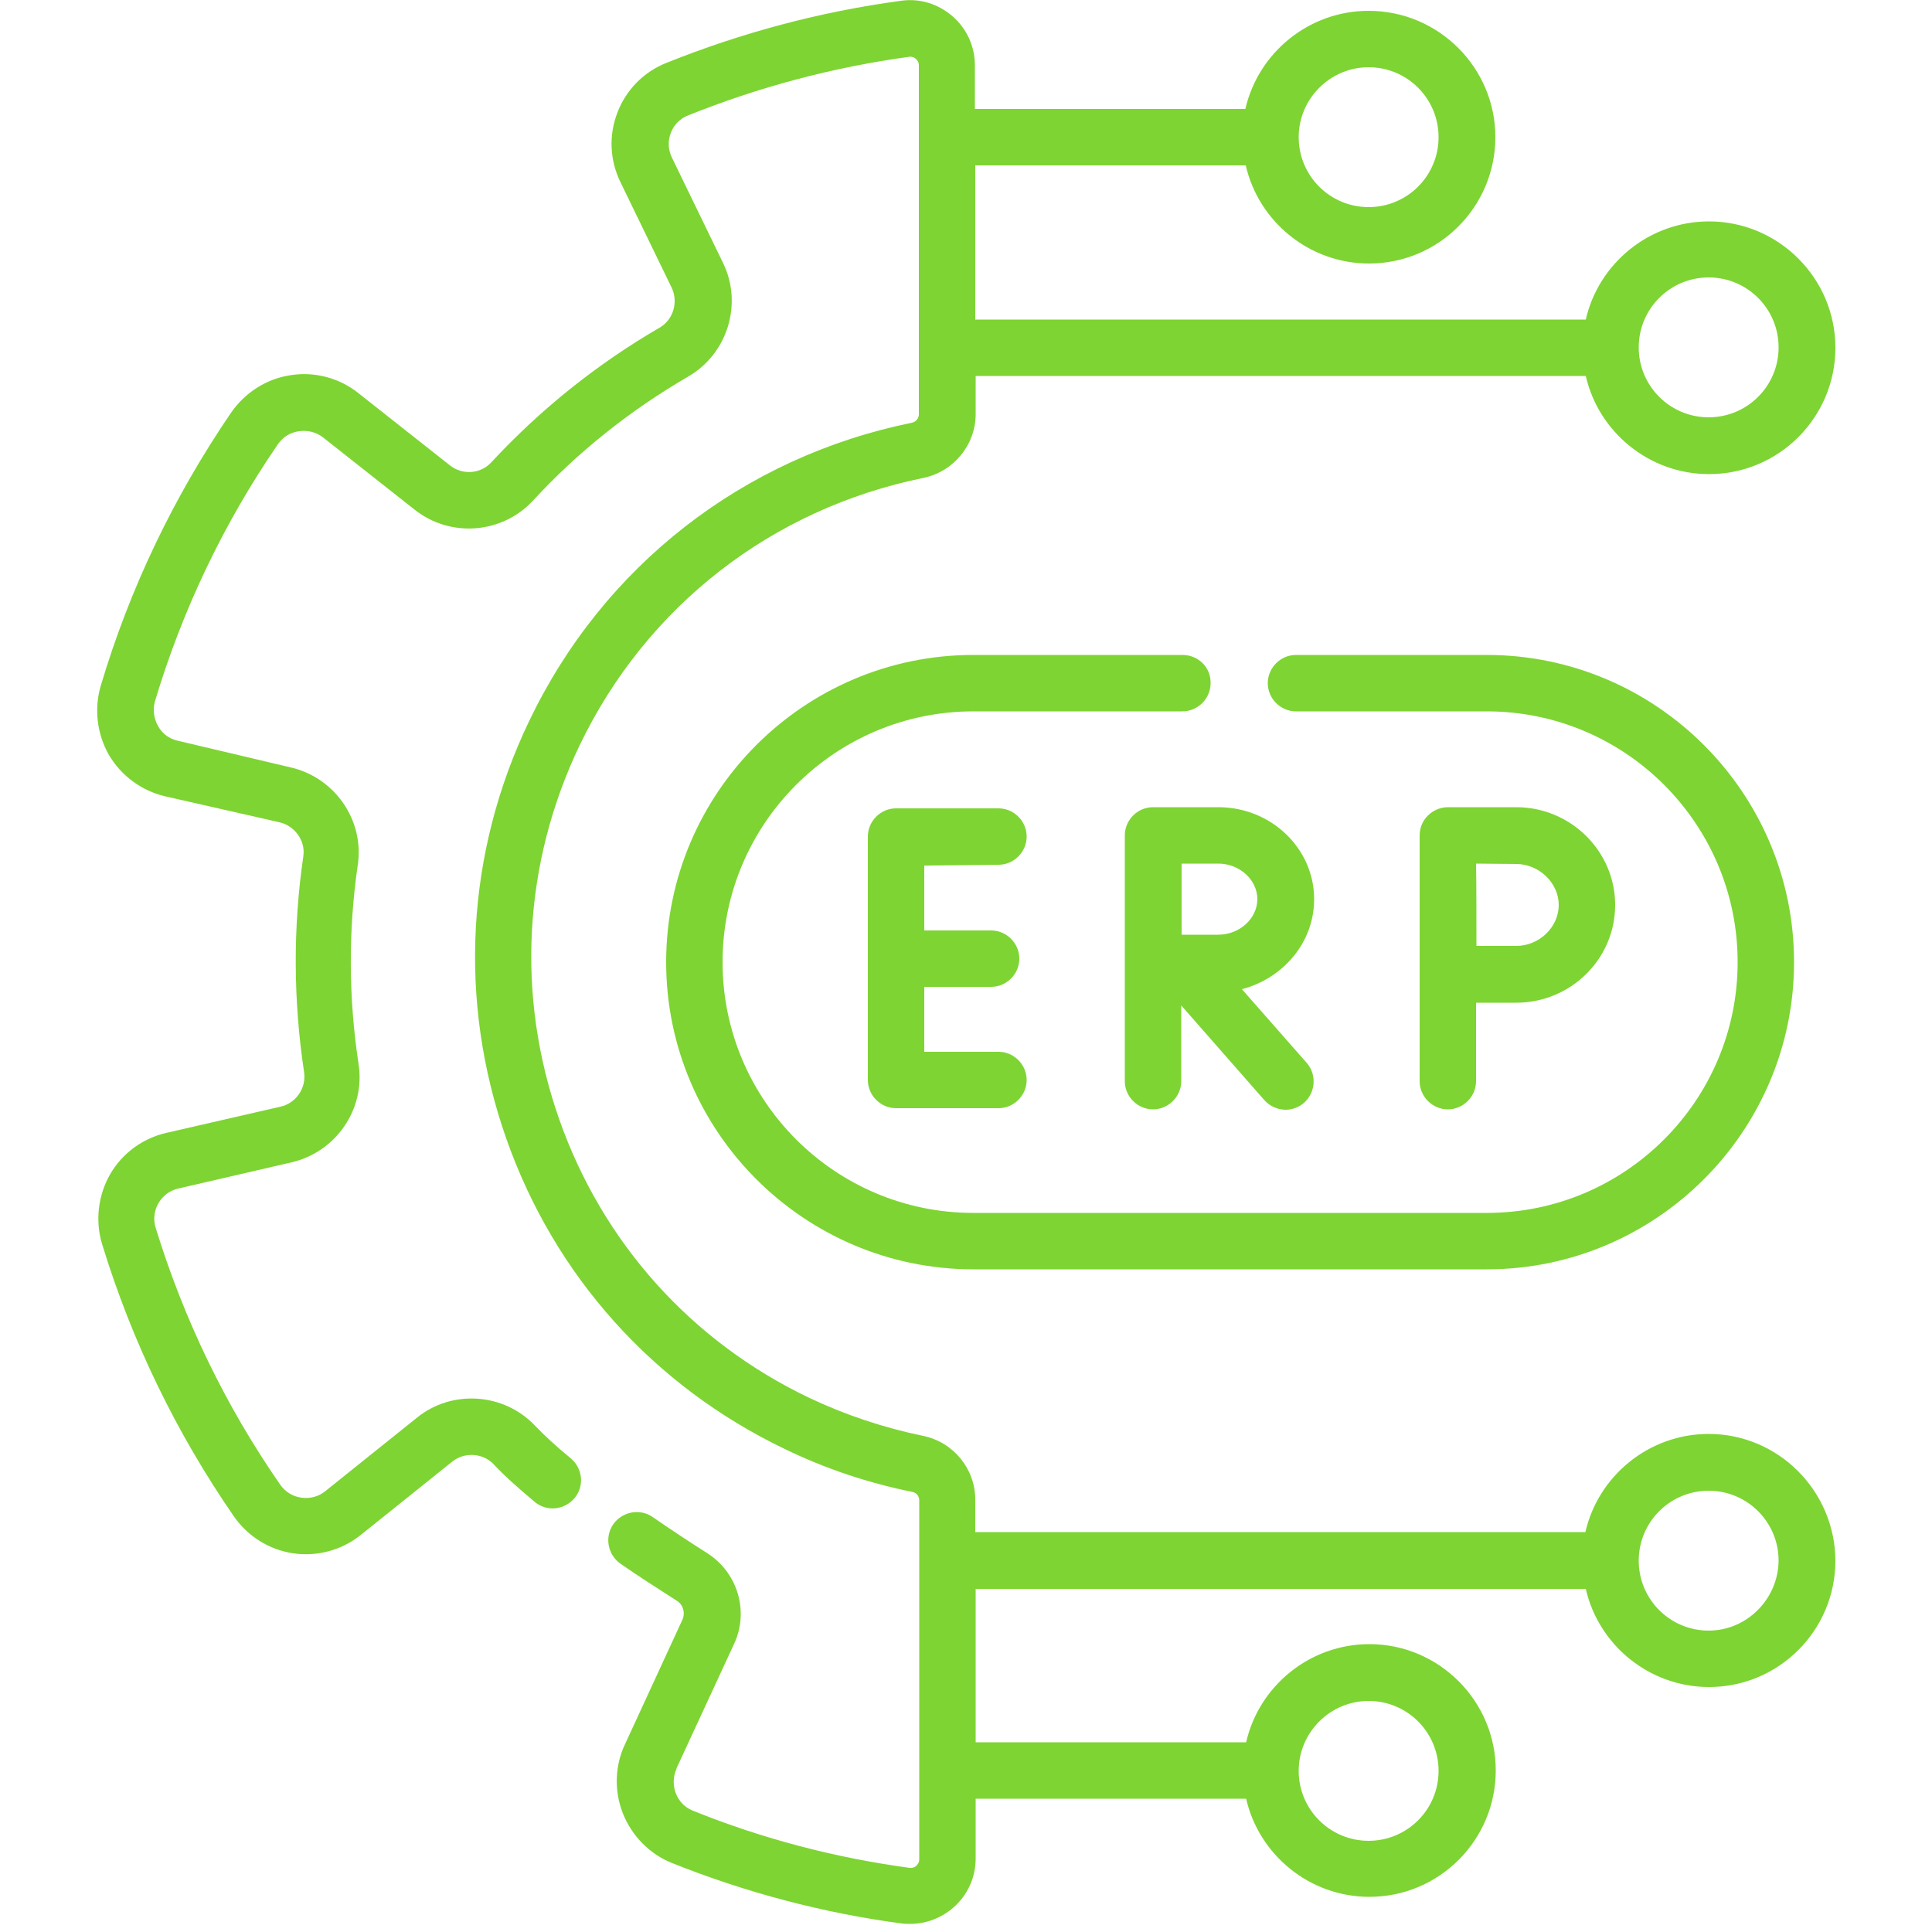
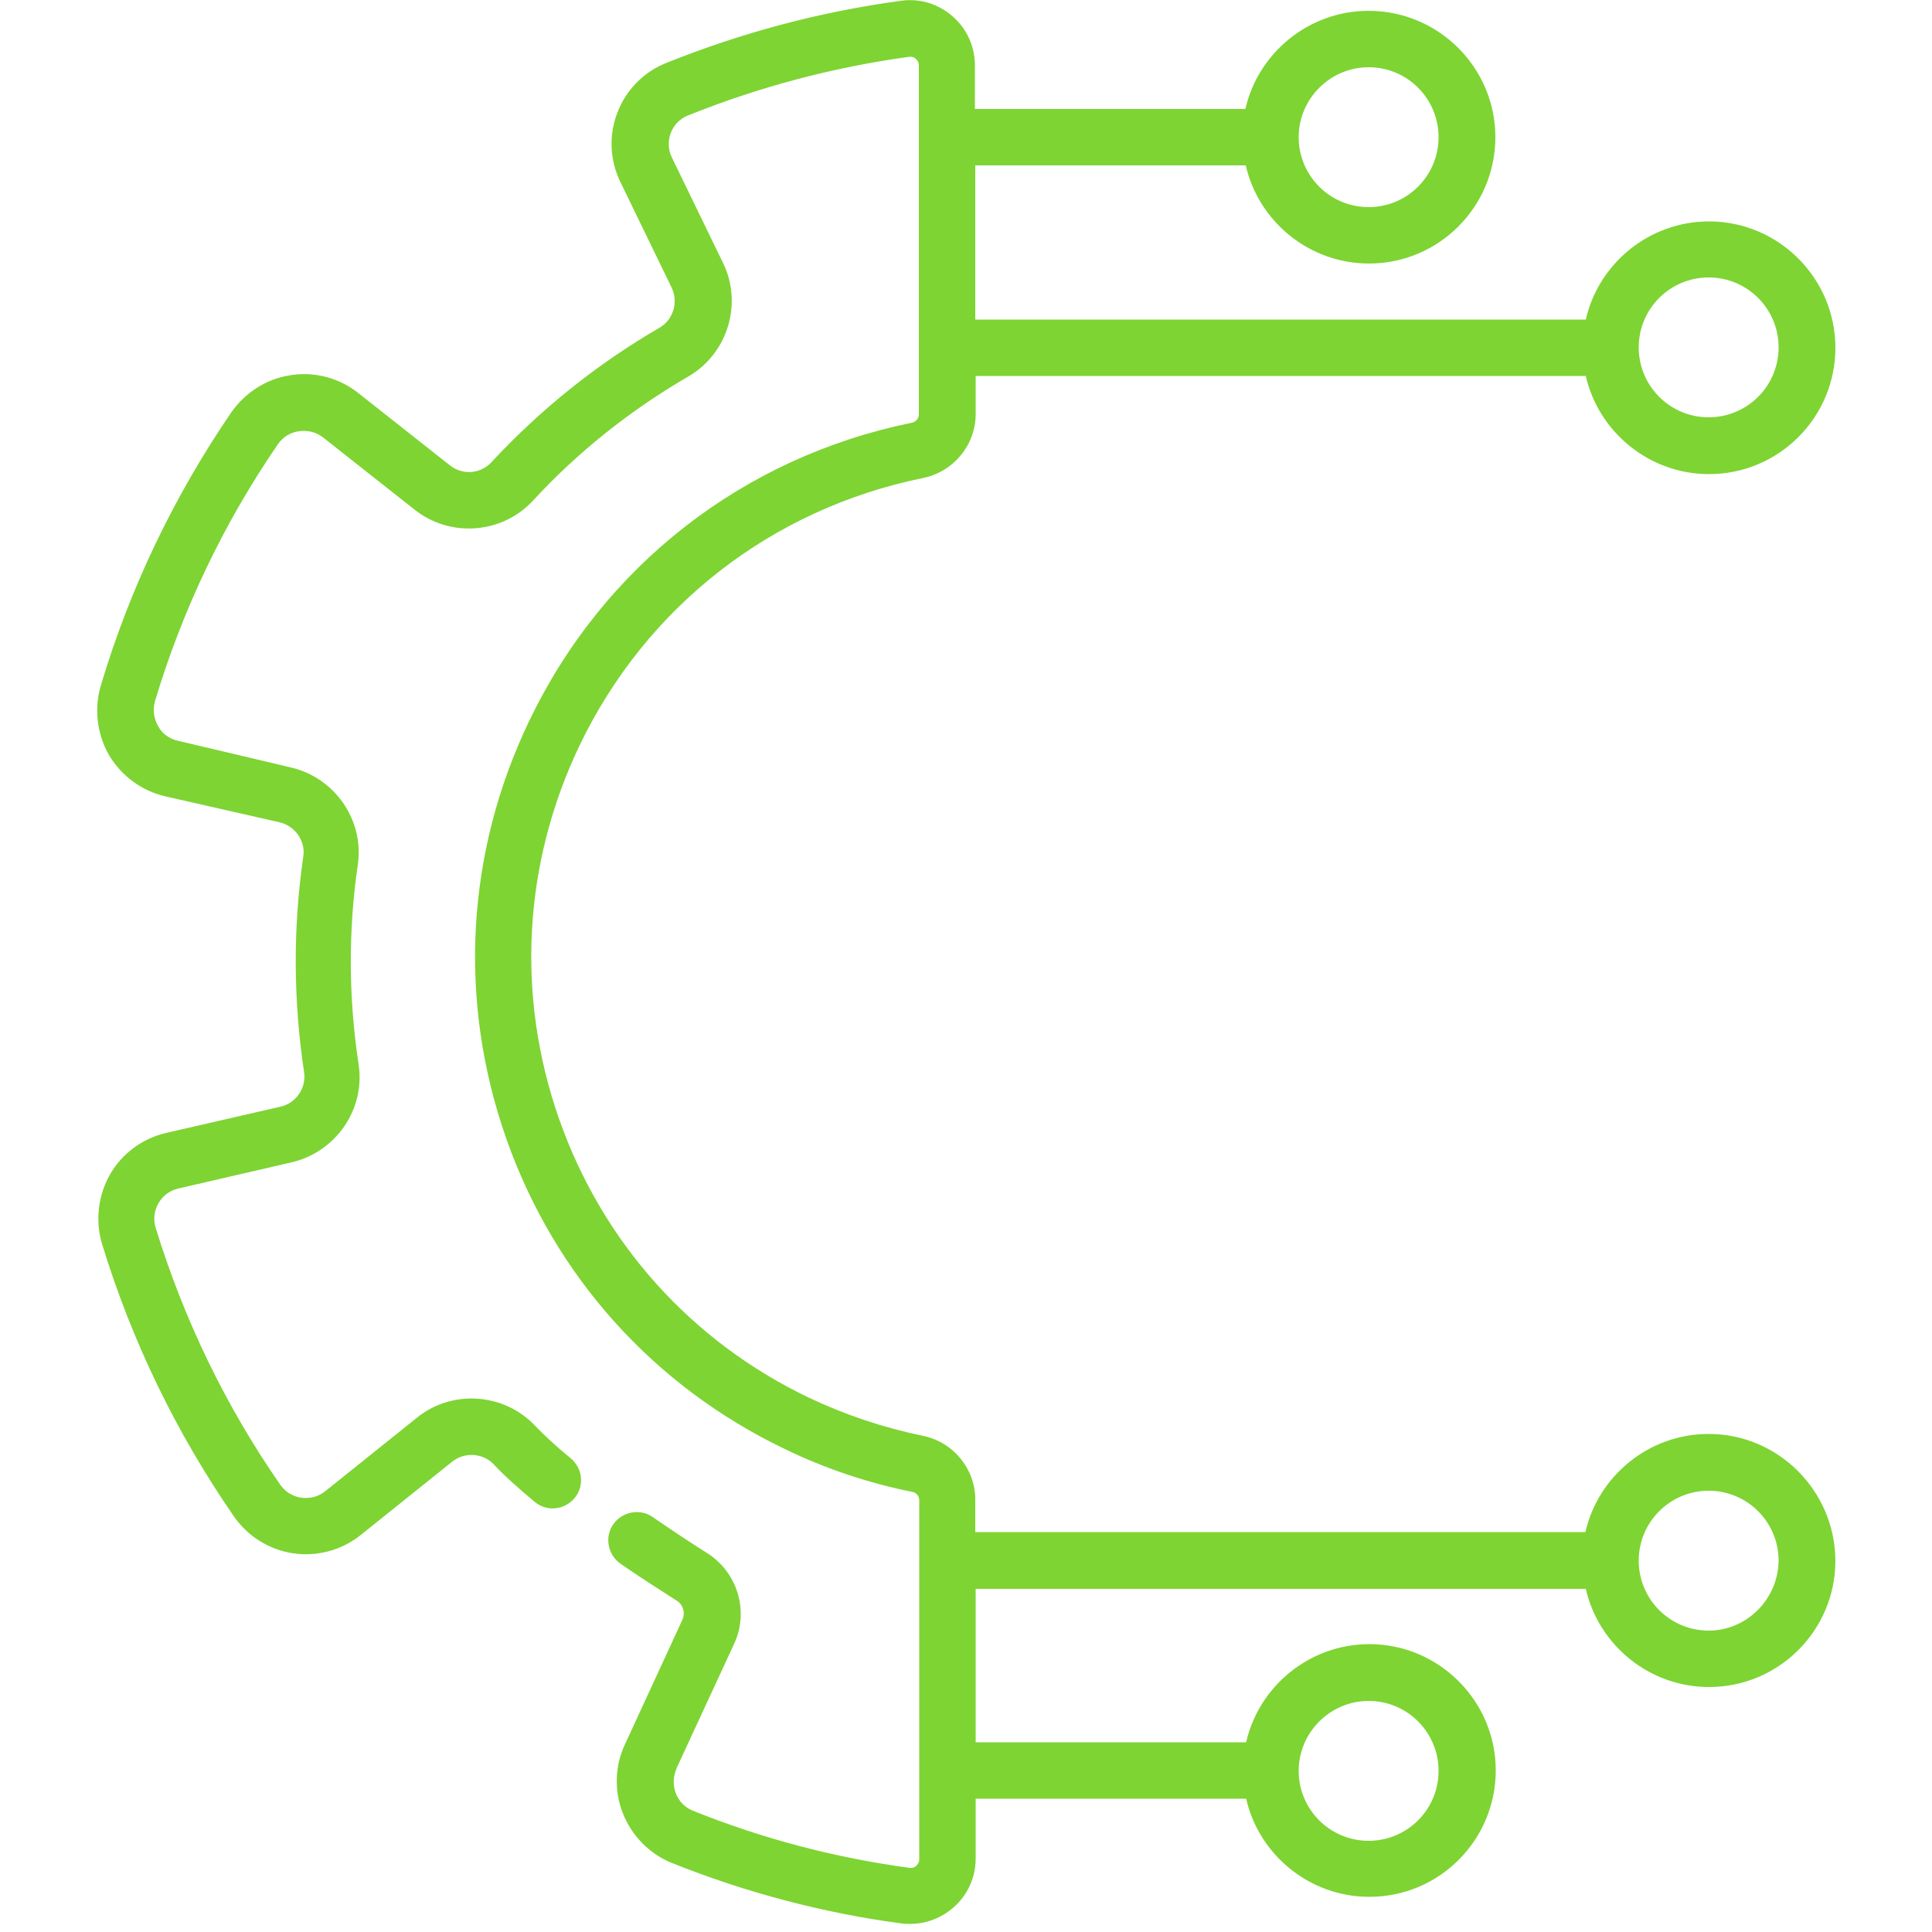
<svg xmlns="http://www.w3.org/2000/svg" version="1.1" id="Layer_1" x="0px" y="0px" viewBox="0 0 500 500" style="enable-background:new 0 0 500 500;" xml:space="preserve">
  <style type="text/css">
	.st0{fill:#7ED433;}
	.st1{fill:#FFFFFF;}
	.st2{fill-rule:evenodd;clip-rule:evenodd;fill:#7ED433;}
</style>
  <g>
    <path class="st0" d="M442.2,371.1c-15.5,0-28.6,10.9-31.9,25.4H252.4v-8.4c0-8-5.7-14.9-13.5-16.5c-10.2-2.1-20.1-5.4-29.6-9.9   c-30.5-14.6-53.4-40.2-64.6-72.1c-11.2-31.9-9.3-66.2,5.3-96.7c17.3-36,49.7-61.2,88.9-69.2c7.9-1.6,13.6-8.6,13.6-16.5v-9.9h157.9   c3.3,14.5,16.4,25.4,31.9,25.4c18.1,0,32.7-14.7,32.7-32.7s-14.7-32.7-32.7-32.7c-15.5,0-28.6,10.9-31.9,25.4H252.4V42.8h70   c3.3,14.5,16.4,25.4,31.9,25.4c18.1,0,32.7-14.7,32.7-32.7S372.3,2.8,354.2,2.8c-15.5,0-28.6,10.9-31.9,25.4h-70V16.9   c0-4.9-2.1-9.5-5.8-12.7c-3.7-3.2-8.5-4.7-13.3-4c-20.9,2.8-41.4,8.3-60.8,16.1c-5.8,2.3-10.4,7-12.6,12.8   c-2.3,5.9-2,12.4,0.8,18.1l13.2,27.2c1.8,3.7,0.5,8.3-3.1,10.4c-16.2,9.4-30.9,21.2-43.6,34.9c-2.8,3-7.5,3.3-10.7,0.7l-23.7-18.7   c-4.9-3.9-11.3-5.6-17.5-4.6c-6.2,0.9-11.8,4.5-15.4,9.7c-14.8,21.7-26.2,45.4-33.7,70.6c-1.8,6-1,12.6,2.1,18   c3.2,5.4,8.5,9.3,14.6,10.7l29.5,6.7c4,0.9,6.8,4.8,6.2,8.8c-2.7,18.5-2.6,37.3,0.2,55.9c0.6,4.1-2.1,8-6.1,8.9L43,293.2   c-6.1,1.4-11.4,5.3-14.5,10.7c-3.1,5.4-3.9,12-2.1,18c7.7,25.2,19.2,48.9,34.1,70.5c3.6,5.2,9.2,8.7,15.4,9.6   c6.2,0.9,12.5-0.8,17.4-4.7l23.7-19c3.2-2.6,8-2.3,10.8,0.7c2.7,2.9,6.3,6.1,10.6,9.7c3.1,2.6,7.7,2.1,10.3-1   c2.6-3.1,2.1-7.7-1-10.3c-3.8-3.1-6.9-6-9.2-8.4c-8-8.5-21.5-9.5-30.6-2.1l-23.7,19c-1.7,1.4-3.9,2-6.2,1.7   c-2.2-0.3-4.2-1.5-5.5-3.4c-14.1-20.3-24.9-42.7-32.2-66.4c-0.7-2.2-0.4-4.5,0.7-6.4c1.1-1.9,2.9-3.3,5.1-3.8l29.4-6.8   c11.5-2.7,19.1-13.8,17.3-25.4c-2.6-17.1-2.7-34.5-0.2-51.6c1.7-11.6-6-22.6-17.4-25.2L46,191.7c-2.2-0.5-4-1.8-5.1-3.8   c-1.1-2-1.4-4.2-0.8-6.4c7.1-23.7,17.8-46.1,31.8-66.5c1.3-1.9,3.2-3.1,5.5-3.4c2.2-0.3,4.4,0.2,6.2,1.6l23.7,18.7   c9.2,7.3,22.6,6.3,30.6-2.3c11.7-12.7,25.3-23.5,40.3-32.2c10.1-5.9,14.1-18.8,8.9-29.4l-13.2-27.2c-1-2-1.1-4.3-0.3-6.4   c0.8-2.1,2.4-3.7,4.4-4.5c18.4-7.4,37.6-12.5,57.3-15.2c0.8-0.1,1.4,0.2,1.7,0.5c0.3,0.3,0.8,0.8,0.8,1.7v90.3c0,1.1-0.8,2-1.8,2.2   c-43.7,8.9-79.9,37.1-99.1,77.3c-16.3,34-18.4,72.3-5.9,107.9c12.5,35.6,38.1,64.1,72.1,80.4c10.5,5.1,21.6,8.8,33,11.1   c1.1,0.2,1.8,1.1,1.8,2.2v92.9c0,0.9-0.5,1.4-0.8,1.7c-0.3,0.3-0.9,0.6-1.7,0.5c-19.2-2.6-38-7.5-56.1-14.8c-2-0.8-3.6-2.4-4.4-4.5   c-0.8-2.1-0.7-4.4,0.2-6.4c0,0,0-0.1,0-0.1l14.9-32.2c3.9-8.4,0.9-18.4-6.9-23.4c-4.9-3.1-9.7-6.3-14.2-9.4   c-3.3-2.3-7.9-1.4-10.2,1.9c-2.3,3.3-1.4,7.9,1.9,10.2c4.6,3.2,9.6,6.4,14.6,9.6c1.6,1,2.2,3.1,1.4,4.9l-14.8,32.1   c-2.7,5.6-2.9,12.2-0.6,18c2.3,5.8,6.9,10.5,12.6,12.8c19.2,7.7,39.3,13,59.6,15.7c0.7,0.1,1.5,0.1,2.2,0.1c4,0,8-1.5,11.1-4.2   c3.7-3.2,5.8-7.8,5.8-12.7v-15.5h70c3.3,14.5,16.4,25.4,31.9,25.4c18.1,0,32.7-14.7,32.7-32.7s-14.7-32.7-32.7-32.7   c-15.5,0-28.6,10.9-31.9,25.4h-70v-39.7h157.9c3.3,14.5,16.4,25.4,31.9,25.4c18.1,0,32.7-14.7,32.7-32.7   C474.9,385.8,460.2,371.1,442.2,371.1L442.2,371.1z M442.2,71.8c10,0,18.1,8.1,18.1,18.1s-8.1,18.1-18.1,18.1   c-10,0-18.1-8.1-18.1-18.1S432.2,71.8,442.2,71.8z M354.2,17.4c10,0,18.1,8.1,18.1,18.1s-8.1,18.1-18.1,18.1   c-10,0-18.1-8.1-18.1-18.1S344.3,17.4,354.2,17.4z M354.2,440.2c10,0,18.1,8.1,18.1,18.1s-8.1,18.1-18.1,18.1   c-10,0-18.1-8.1-18.1-18.1S344.3,440.2,354.2,440.2z M442.2,422c-10,0-18.1-8.1-18.1-18.1c0-10,8.1-18.1,18.1-18.1   c10,0,18.1,8.1,18.1,18.1C460.2,413.8,452.1,422,442.2,422z" />
-     <path class="st0" d="M258.4,223.8c4,0,7.3-3.3,7.3-7.3c0-4-3.3-7.3-7.3-7.3h-26.5c-4,0-7.3,3.3-7.3,7.3v63c0,4,3.3,7.3,7.3,7.3   h26.5c4,0,7.3-3.3,7.3-7.3c0-4-3.3-7.3-7.3-7.3h-19.2v-16.8h17.3c4,0,7.3-3.3,7.3-7.3s-3.3-7.3-7.3-7.3h-17.3v-16.8L258.4,223.8   L258.4,223.8z" />
-     <path class="st0" d="M340.1,232.7c0-13.1-11.1-23.8-24.8-23.8h-16.9c0,0,0,0,0,0s0,0,0,0c-4,0-7.3,3.3-7.3,7.3v63.6   c0,4,3.3,7.3,7.3,7.3c4,0,7.3-3.3,7.3-7.3v-19.6l21.5,24.5c1.4,1.6,3.5,2.5,5.5,2.5c1.7,0,3.4-0.6,4.8-1.8c3-2.7,3.3-7.3,0.7-10.3   l-16.8-19.1C332.1,253.2,340.1,243.9,340.1,232.7L340.1,232.7z M315.3,241.9c-2.2,0-6,0-9.5,0c0-3.4,0-7.1,0-9.2c0-1.8,0-5.7,0-9.2   h9.5c5.5,0,10.1,4.2,10.1,9.2C325.4,237.7,320.8,241.9,315.3,241.9z" />
-     <path class="st0" d="M367.4,279.8c0,4,3.3,7.3,7.3,7.3c4,0,7.3-3.3,7.3-7.3v-20.3c3.7,0,8,0,10.4,0c14.1,0,25.6-11.3,25.6-25.3   c0-13.9-11.5-25.3-25.6-25.3h-17.7c-1.9,0-3.8,0.8-5.2,2.2c-1.4,1.4-2.1,3.2-2.1,5.2V279.8z M392.4,223.6c5.9,0,11,4.9,11,10.6   s-5,10.6-11,10.6c-2.4,0-6.6,0-10.3,0c0-3.8,0-17.3-0.1-21.3L392.4,223.6L392.4,223.6z" />
-     <path class="st0" d="M306,169.5h-54.1c-43.8,0-79.5,35.7-79.5,79.5s35.7,79.5,79.5,79.5h132.9c43.8,0,79.5-35.7,79.5-79.5   c0-43.8-35.7-79.5-79.5-79.5h-49.4c-4,0-7.3,3.3-7.3,7.3c0,4,3.3,7.3,7.3,7.3h49.4c35.8,0,64.9,29.1,64.9,64.9   s-29.1,64.9-64.9,64.9H251.9c-35.8,0-64.9-29.1-64.9-64.9s29.1-64.9,64.9-64.9H306c4,0,7.3-3.3,7.3-7.3   C313.4,172.7,310.1,169.5,306,169.5L306,169.5z" />
  </g>
</svg>